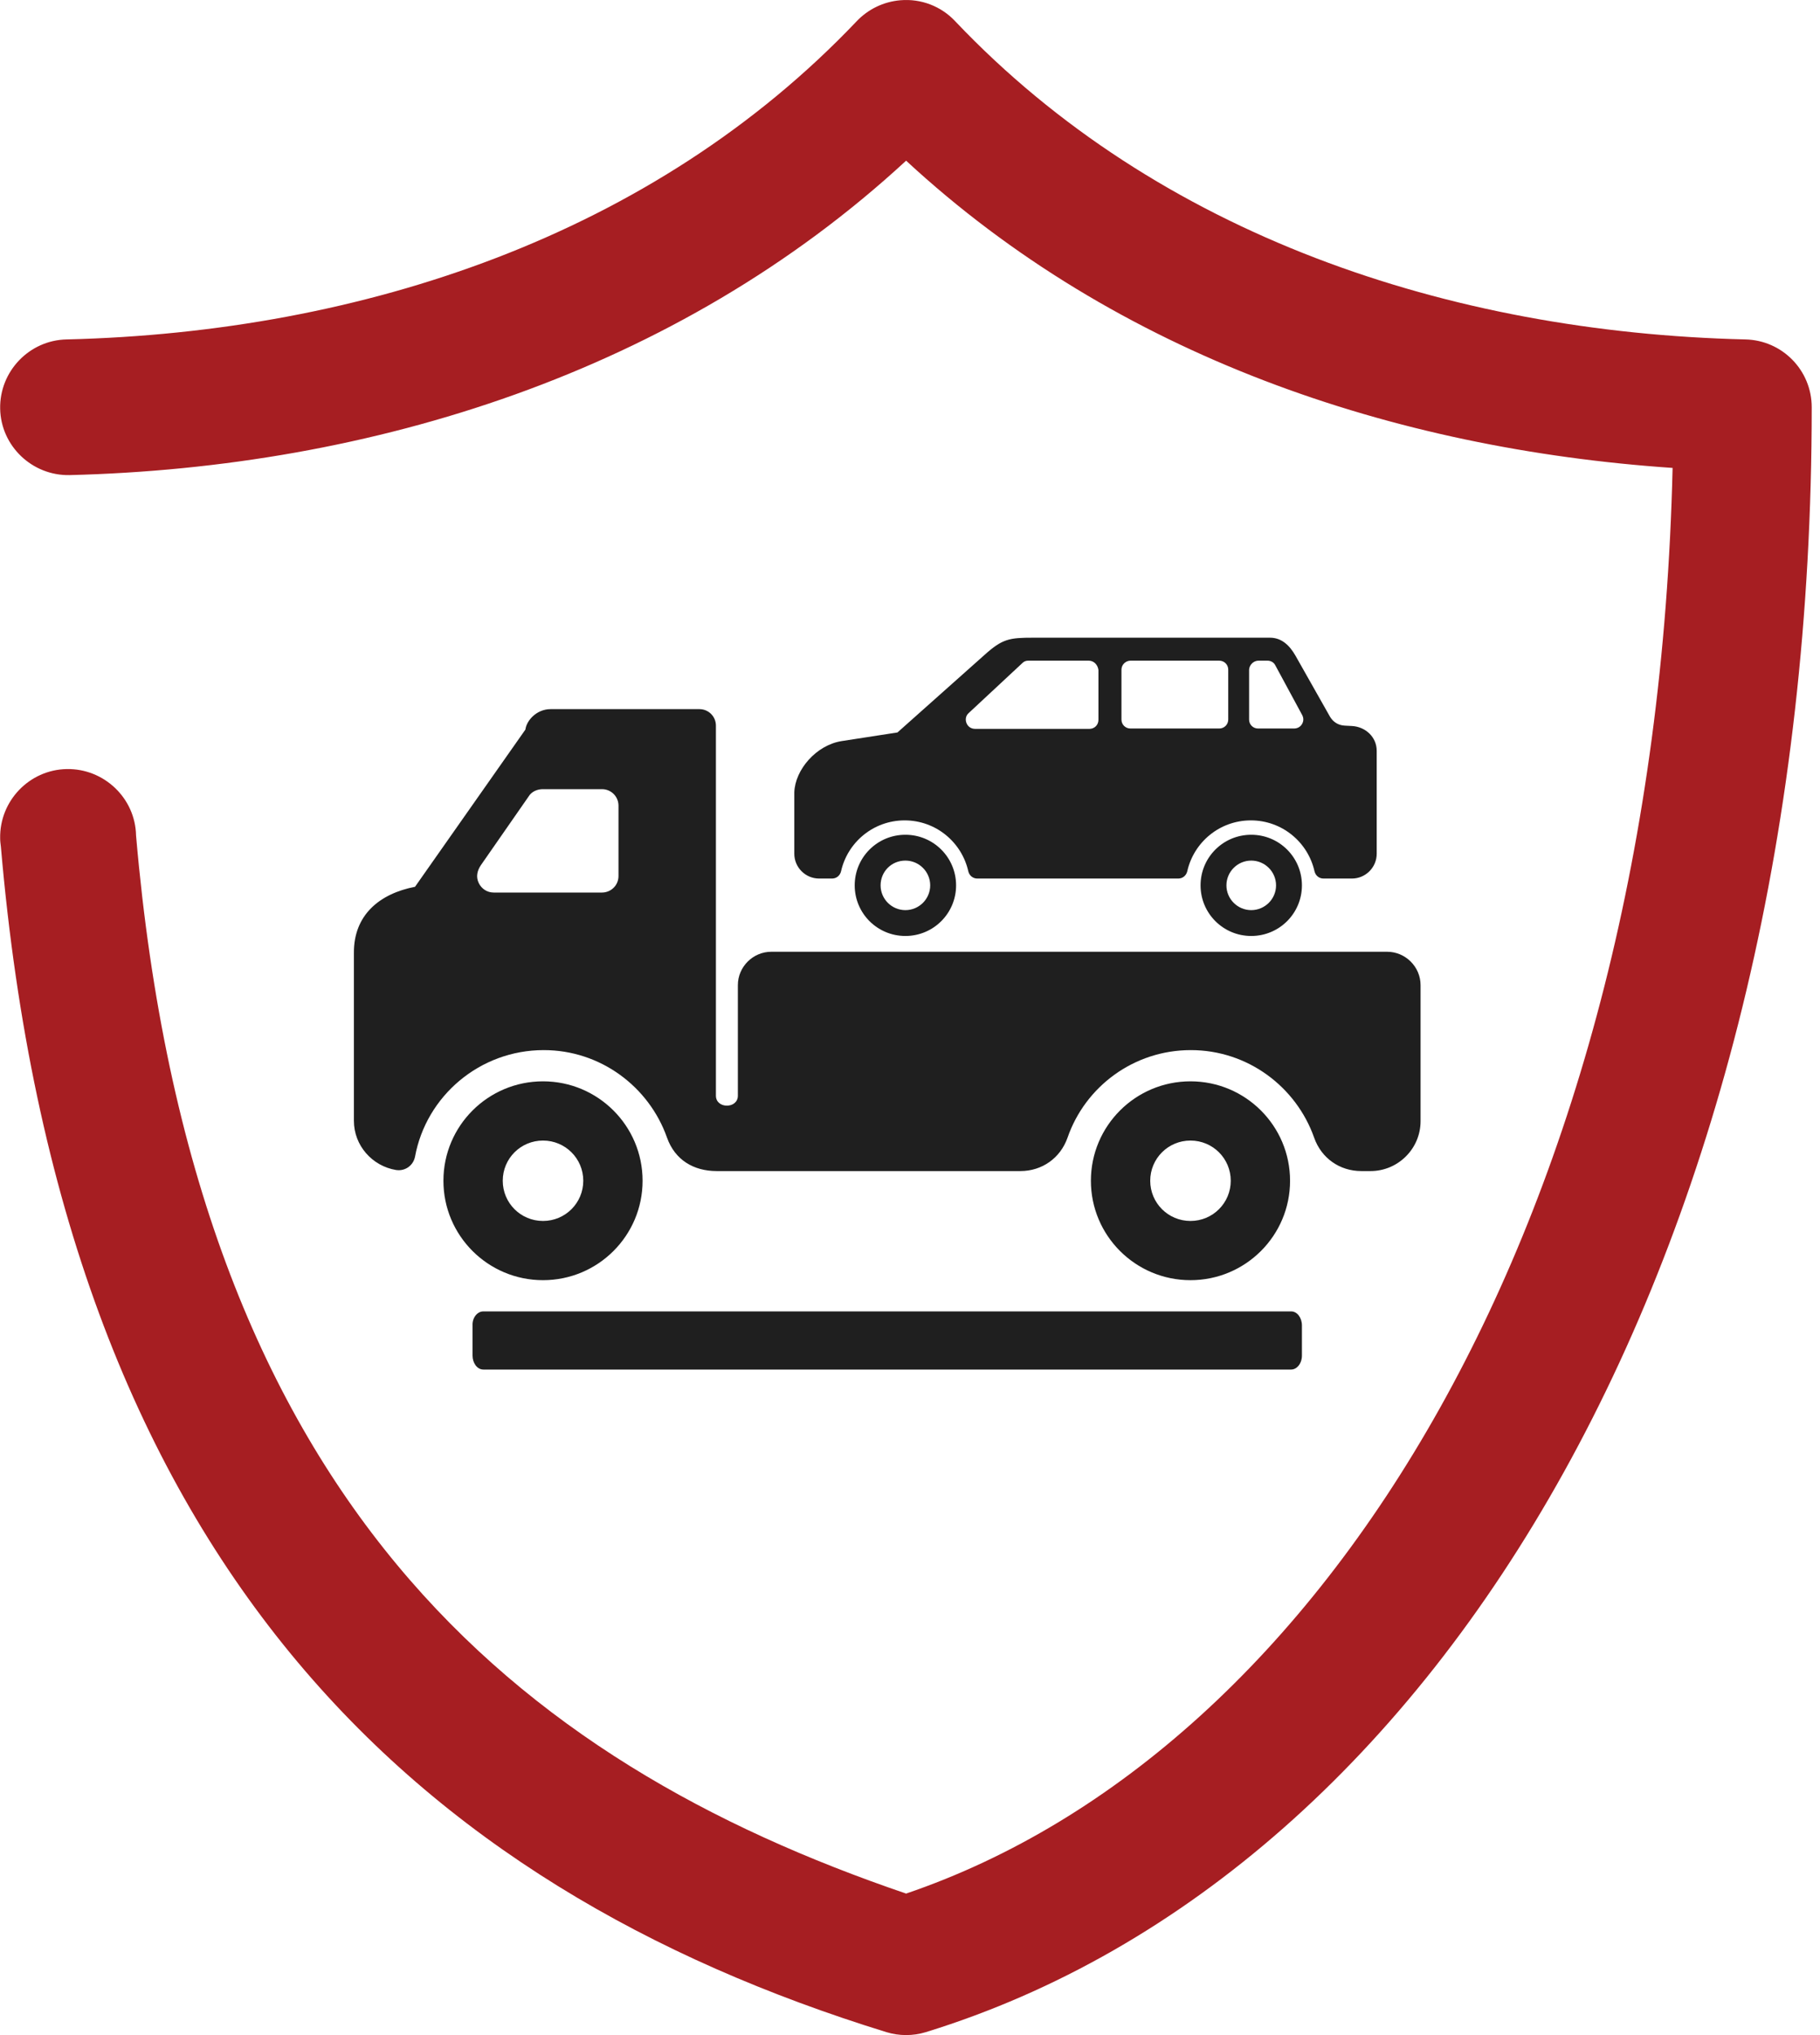
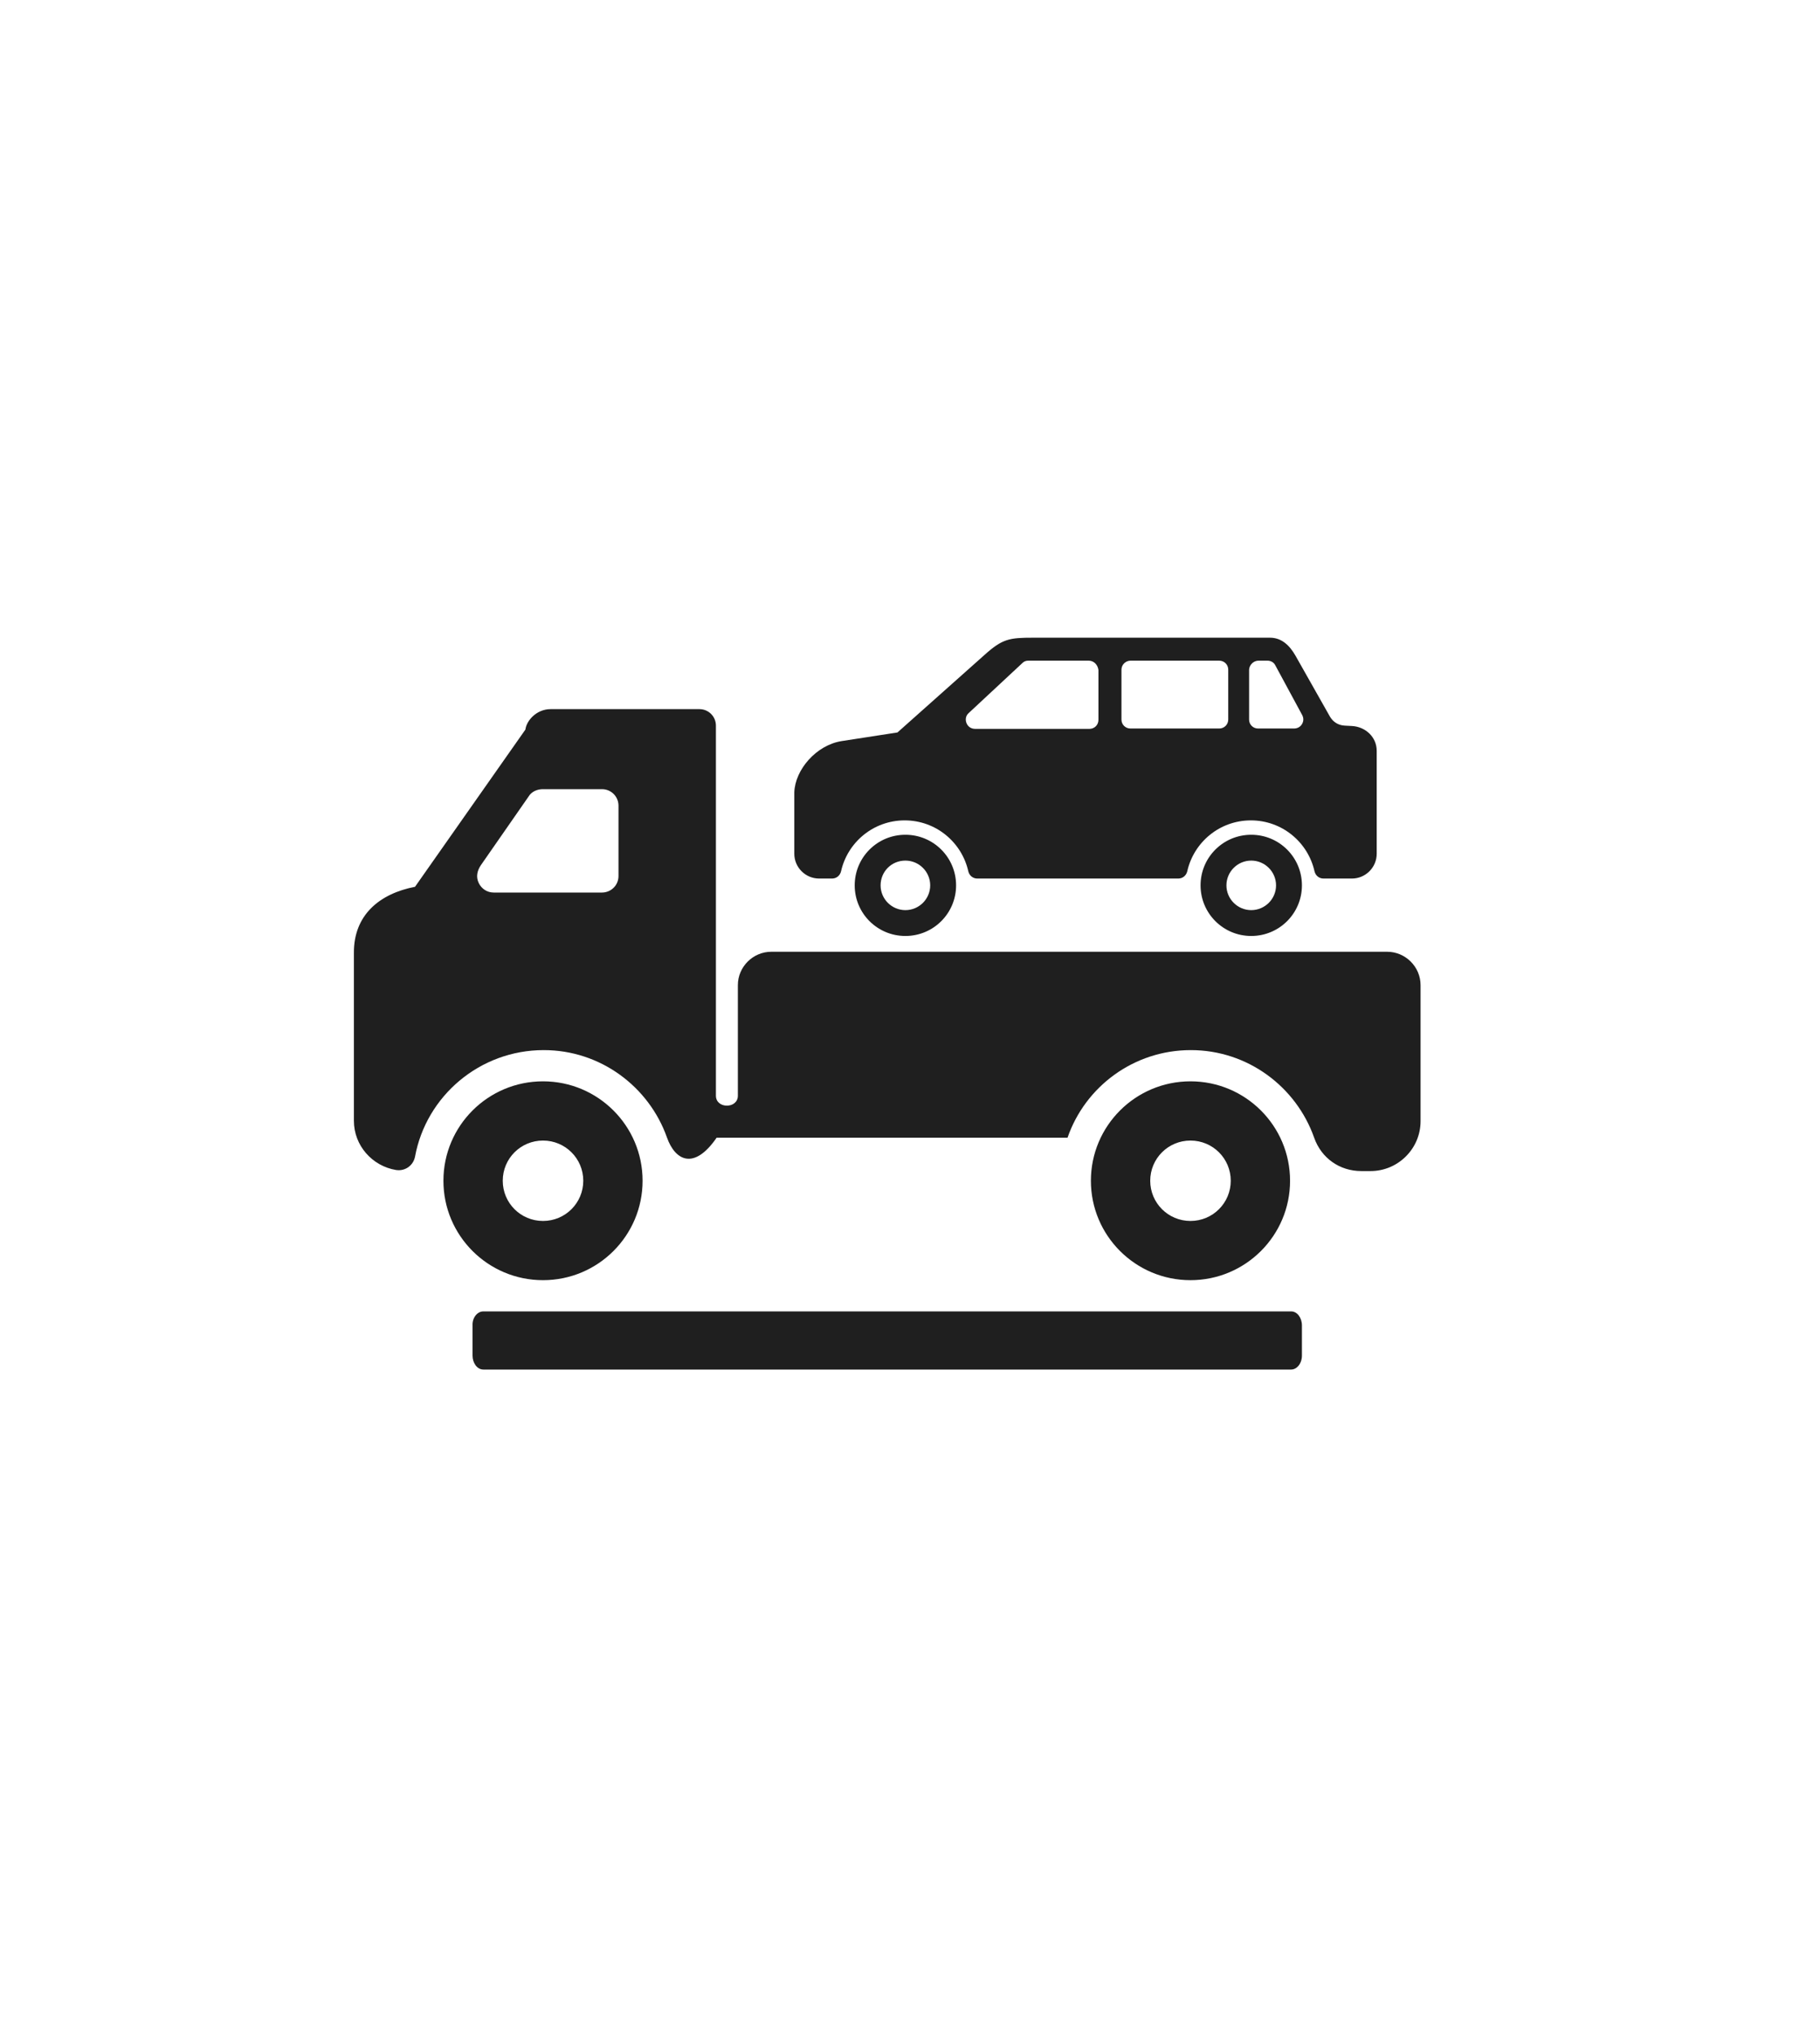
<svg xmlns="http://www.w3.org/2000/svg" width="102" height="114" viewBox="0 0 102 114" fill="none">
-   <path d="M50.46 0.014C49.513 0.095 48.647 0.517 48.002 1.2C36.618 13.163 20.338 18.612 3.736 19.014C1.641 19.055 -0.032 20.804 0.009 22.895C0.049 24.986 1.802 26.654 3.897 26.614C20.822 26.192 37.928 20.864 50.782 9.001C62.63 19.959 78.124 25.147 93.739 26.212C92.751 68.173 74.255 98.091 50.782 106.073C29.002 98.654 10.848 84.118 7.625 46.801C7.584 44.71 5.831 43.041 3.736 43.081C1.641 43.121 -0.032 44.87 0.009 46.962C0.009 47.122 0.029 47.263 0.049 47.424C3.494 87.495 23.3 105.691 49.674 113.834C50.399 114.055 51.165 114.055 51.89 113.834C81.045 104.847 101.536 69.5 101.536 22.814C101.536 20.743 99.884 19.055 97.808 19.014C81.226 18.612 64.926 13.184 53.543 1.2C52.757 0.356 51.629 -0.086 50.46 0.014Z" fill="#A61E22" />
-   <path fill-rule="evenodd" clip-rule="evenodd" d="M30.432 60.573C33.515 60.573 36.013 63.067 36.013 66.143C36.013 69.219 33.515 71.712 30.432 71.712C27.349 71.712 24.851 69.219 24.851 66.143C24.851 63.067 27.349 60.573 30.432 60.573ZM66.719 60.573C69.802 60.573 72.3 63.067 72.3 66.143C72.3 69.219 69.802 71.712 66.719 71.712C63.637 71.712 61.138 69.219 61.138 66.143C61.138 63.067 63.637 60.573 66.719 60.573ZM23.259 49.676L29.445 40.87C29.505 40.367 30.07 39.724 30.855 39.724H39.197C39.721 39.724 40.123 40.146 40.123 40.648V50.319V51.425V61.378C40.123 62.122 41.353 62.122 41.353 61.378V55.185C41.353 54.16 42.199 53.315 43.226 53.315H77.74C78.768 53.315 79.614 54.16 79.614 55.185V62.805C79.614 64.353 78.345 65.6 76.814 65.6H76.29C75.081 65.6 74.053 64.876 73.65 63.73C72.643 60.875 69.923 58.824 66.739 58.824C63.536 58.824 60.816 60.875 59.829 63.73C59.426 64.876 58.398 65.6 57.189 65.6H41.393H40.164C38.874 65.6 37.827 64.977 37.383 63.73C36.376 60.875 33.656 58.824 30.473 58.824C26.886 58.824 23.884 61.398 23.259 64.796C23.159 65.298 22.695 65.62 22.192 65.54C20.862 65.318 19.834 64.172 19.834 62.785V61.941V53.396C19.814 51.244 21.285 50.058 23.259 49.676ZM47.175 41.513L50.298 41.03L55.174 36.688C56.182 35.783 56.565 35.722 57.914 35.722H71.172C71.837 35.722 72.28 36.165 72.603 36.728L74.537 40.146C74.718 40.447 75 40.628 75.363 40.648L75.766 40.669C76.531 40.709 77.156 41.292 77.156 42.056V47.826C77.156 48.59 76.531 49.214 75.766 49.214H74.174C73.932 49.214 73.731 49.053 73.671 48.811C73.308 47.183 71.857 45.956 70.104 45.956C68.351 45.956 66.901 47.183 66.538 48.811C66.478 49.053 66.276 49.214 66.034 49.214H54.771C54.53 49.214 54.328 49.053 54.268 48.811C53.905 47.183 52.454 45.956 50.701 45.956C48.949 45.956 47.498 47.183 47.135 48.811C47.075 49.053 46.873 49.214 46.631 49.214H45.906C45.141 49.214 44.516 48.59 44.516 47.826V44.388C44.556 43.121 45.745 41.734 47.175 41.513ZM50.742 46.761C52.313 46.761 53.583 48.027 53.583 49.596C53.583 51.164 52.313 52.431 50.742 52.431C49.17 52.431 47.901 51.164 47.901 49.596C47.901 48.027 49.17 46.761 50.742 46.761ZM70.124 46.761C71.696 46.761 72.965 48.027 72.965 49.596C72.965 51.164 71.696 52.431 70.124 52.431C68.553 52.431 67.284 51.164 67.284 49.596C67.284 48.027 68.553 46.761 70.124 46.761ZM27.088 73.461H72.361C72.703 73.461 72.965 73.823 72.965 74.246V75.934C72.965 76.377 72.683 76.719 72.361 76.719H27.088C26.745 76.719 26.483 76.357 26.483 75.934V74.246C26.463 73.823 26.745 73.461 27.088 73.461ZM70.124 48.208C70.89 48.208 71.515 48.831 71.515 49.596C71.515 50.36 70.89 50.983 70.124 50.983C69.359 50.983 68.734 50.36 68.734 49.596C68.734 48.831 69.359 48.208 70.124 48.208ZM50.742 48.208C51.507 48.208 52.132 48.831 52.132 49.596C52.132 50.36 51.507 50.983 50.742 50.983C49.976 50.983 49.352 50.36 49.352 49.596C49.352 48.831 49.956 48.208 50.742 48.208ZM63.355 37.009H68.331C68.613 37.009 68.835 37.23 68.835 37.512V40.307C68.835 40.588 68.613 40.809 68.331 40.809H63.355C63.072 40.809 62.851 40.588 62.851 40.307V37.512C62.851 37.23 63.093 37.009 63.355 37.009ZM70.527 37.009H71.031C71.233 37.009 71.394 37.11 71.474 37.271L72.985 40.065C73.066 40.226 73.066 40.407 72.965 40.568C72.865 40.729 72.703 40.809 72.522 40.809H70.507C70.225 40.809 70.004 40.588 70.004 40.307V37.512C70.024 37.23 70.265 37.009 70.527 37.009ZM61.017 37.009H57.632C57.491 37.009 57.391 37.049 57.29 37.15L54.288 39.945C54.127 40.085 54.086 40.307 54.167 40.508C54.248 40.709 54.429 40.829 54.651 40.829H61.058C61.34 40.829 61.561 40.608 61.561 40.327V37.532C61.521 37.23 61.299 37.009 61.017 37.009ZM30.432 44.207H33.736C34.26 44.207 34.663 44.629 34.663 45.132V49.073C34.663 49.596 34.24 49.998 33.736 49.998H27.672C27.309 49.998 26.987 49.797 26.826 49.455C26.665 49.113 26.745 48.771 26.947 48.47L29.687 44.529C29.868 44.308 30.15 44.207 30.432 44.207ZM66.719 63.891C67.969 63.891 68.976 64.896 68.976 66.143C68.976 67.389 67.969 68.395 66.719 68.395C65.47 68.395 64.463 67.389 64.463 66.143C64.463 64.896 65.47 63.891 66.719 63.891ZM30.432 63.891C31.681 63.891 32.689 64.896 32.689 66.143C32.689 67.389 31.681 68.395 30.432 68.395C29.183 68.395 28.176 67.389 28.176 66.143C28.176 64.896 29.183 63.891 30.432 63.891Z" fill="#1F1F1F" />
+   <path fill-rule="evenodd" clip-rule="evenodd" d="M30.432 60.573C33.515 60.573 36.013 63.067 36.013 66.143C36.013 69.219 33.515 71.712 30.432 71.712C27.349 71.712 24.851 69.219 24.851 66.143C24.851 63.067 27.349 60.573 30.432 60.573ZM66.719 60.573C69.802 60.573 72.3 63.067 72.3 66.143C72.3 69.219 69.802 71.712 66.719 71.712C63.637 71.712 61.138 69.219 61.138 66.143C61.138 63.067 63.637 60.573 66.719 60.573ZM23.259 49.676L29.445 40.87C29.505 40.367 30.07 39.724 30.855 39.724H39.197C39.721 39.724 40.123 40.146 40.123 40.648V50.319V51.425V61.378C40.123 62.122 41.353 62.122 41.353 61.378V55.185C41.353 54.16 42.199 53.315 43.226 53.315H77.74C78.768 53.315 79.614 54.16 79.614 55.185V62.805C79.614 64.353 78.345 65.6 76.814 65.6H76.29C75.081 65.6 74.053 64.876 73.65 63.73C72.643 60.875 69.923 58.824 66.739 58.824C63.536 58.824 60.816 60.875 59.829 63.73H41.393H40.164C38.874 65.6 37.827 64.977 37.383 63.73C36.376 60.875 33.656 58.824 30.473 58.824C26.886 58.824 23.884 61.398 23.259 64.796C23.159 65.298 22.695 65.62 22.192 65.54C20.862 65.318 19.834 64.172 19.834 62.785V61.941V53.396C19.814 51.244 21.285 50.058 23.259 49.676ZM47.175 41.513L50.298 41.03L55.174 36.688C56.182 35.783 56.565 35.722 57.914 35.722H71.172C71.837 35.722 72.28 36.165 72.603 36.728L74.537 40.146C74.718 40.447 75 40.628 75.363 40.648L75.766 40.669C76.531 40.709 77.156 41.292 77.156 42.056V47.826C77.156 48.59 76.531 49.214 75.766 49.214H74.174C73.932 49.214 73.731 49.053 73.671 48.811C73.308 47.183 71.857 45.956 70.104 45.956C68.351 45.956 66.901 47.183 66.538 48.811C66.478 49.053 66.276 49.214 66.034 49.214H54.771C54.53 49.214 54.328 49.053 54.268 48.811C53.905 47.183 52.454 45.956 50.701 45.956C48.949 45.956 47.498 47.183 47.135 48.811C47.075 49.053 46.873 49.214 46.631 49.214H45.906C45.141 49.214 44.516 48.59 44.516 47.826V44.388C44.556 43.121 45.745 41.734 47.175 41.513ZM50.742 46.761C52.313 46.761 53.583 48.027 53.583 49.596C53.583 51.164 52.313 52.431 50.742 52.431C49.17 52.431 47.901 51.164 47.901 49.596C47.901 48.027 49.17 46.761 50.742 46.761ZM70.124 46.761C71.696 46.761 72.965 48.027 72.965 49.596C72.965 51.164 71.696 52.431 70.124 52.431C68.553 52.431 67.284 51.164 67.284 49.596C67.284 48.027 68.553 46.761 70.124 46.761ZM27.088 73.461H72.361C72.703 73.461 72.965 73.823 72.965 74.246V75.934C72.965 76.377 72.683 76.719 72.361 76.719H27.088C26.745 76.719 26.483 76.357 26.483 75.934V74.246C26.463 73.823 26.745 73.461 27.088 73.461ZM70.124 48.208C70.89 48.208 71.515 48.831 71.515 49.596C71.515 50.36 70.89 50.983 70.124 50.983C69.359 50.983 68.734 50.36 68.734 49.596C68.734 48.831 69.359 48.208 70.124 48.208ZM50.742 48.208C51.507 48.208 52.132 48.831 52.132 49.596C52.132 50.36 51.507 50.983 50.742 50.983C49.976 50.983 49.352 50.36 49.352 49.596C49.352 48.831 49.956 48.208 50.742 48.208ZM63.355 37.009H68.331C68.613 37.009 68.835 37.23 68.835 37.512V40.307C68.835 40.588 68.613 40.809 68.331 40.809H63.355C63.072 40.809 62.851 40.588 62.851 40.307V37.512C62.851 37.23 63.093 37.009 63.355 37.009ZM70.527 37.009H71.031C71.233 37.009 71.394 37.11 71.474 37.271L72.985 40.065C73.066 40.226 73.066 40.407 72.965 40.568C72.865 40.729 72.703 40.809 72.522 40.809H70.507C70.225 40.809 70.004 40.588 70.004 40.307V37.512C70.024 37.23 70.265 37.009 70.527 37.009ZM61.017 37.009H57.632C57.491 37.009 57.391 37.049 57.29 37.15L54.288 39.945C54.127 40.085 54.086 40.307 54.167 40.508C54.248 40.709 54.429 40.829 54.651 40.829H61.058C61.34 40.829 61.561 40.608 61.561 40.327V37.532C61.521 37.23 61.299 37.009 61.017 37.009ZM30.432 44.207H33.736C34.26 44.207 34.663 44.629 34.663 45.132V49.073C34.663 49.596 34.24 49.998 33.736 49.998H27.672C27.309 49.998 26.987 49.797 26.826 49.455C26.665 49.113 26.745 48.771 26.947 48.47L29.687 44.529C29.868 44.308 30.15 44.207 30.432 44.207ZM66.719 63.891C67.969 63.891 68.976 64.896 68.976 66.143C68.976 67.389 67.969 68.395 66.719 68.395C65.47 68.395 64.463 67.389 64.463 66.143C64.463 64.896 65.47 63.891 66.719 63.891ZM30.432 63.891C31.681 63.891 32.689 64.896 32.689 66.143C32.689 67.389 31.681 68.395 30.432 68.395C29.183 68.395 28.176 67.389 28.176 66.143C28.176 64.896 29.183 63.891 30.432 63.891Z" fill="#1F1F1F" />
</svg>